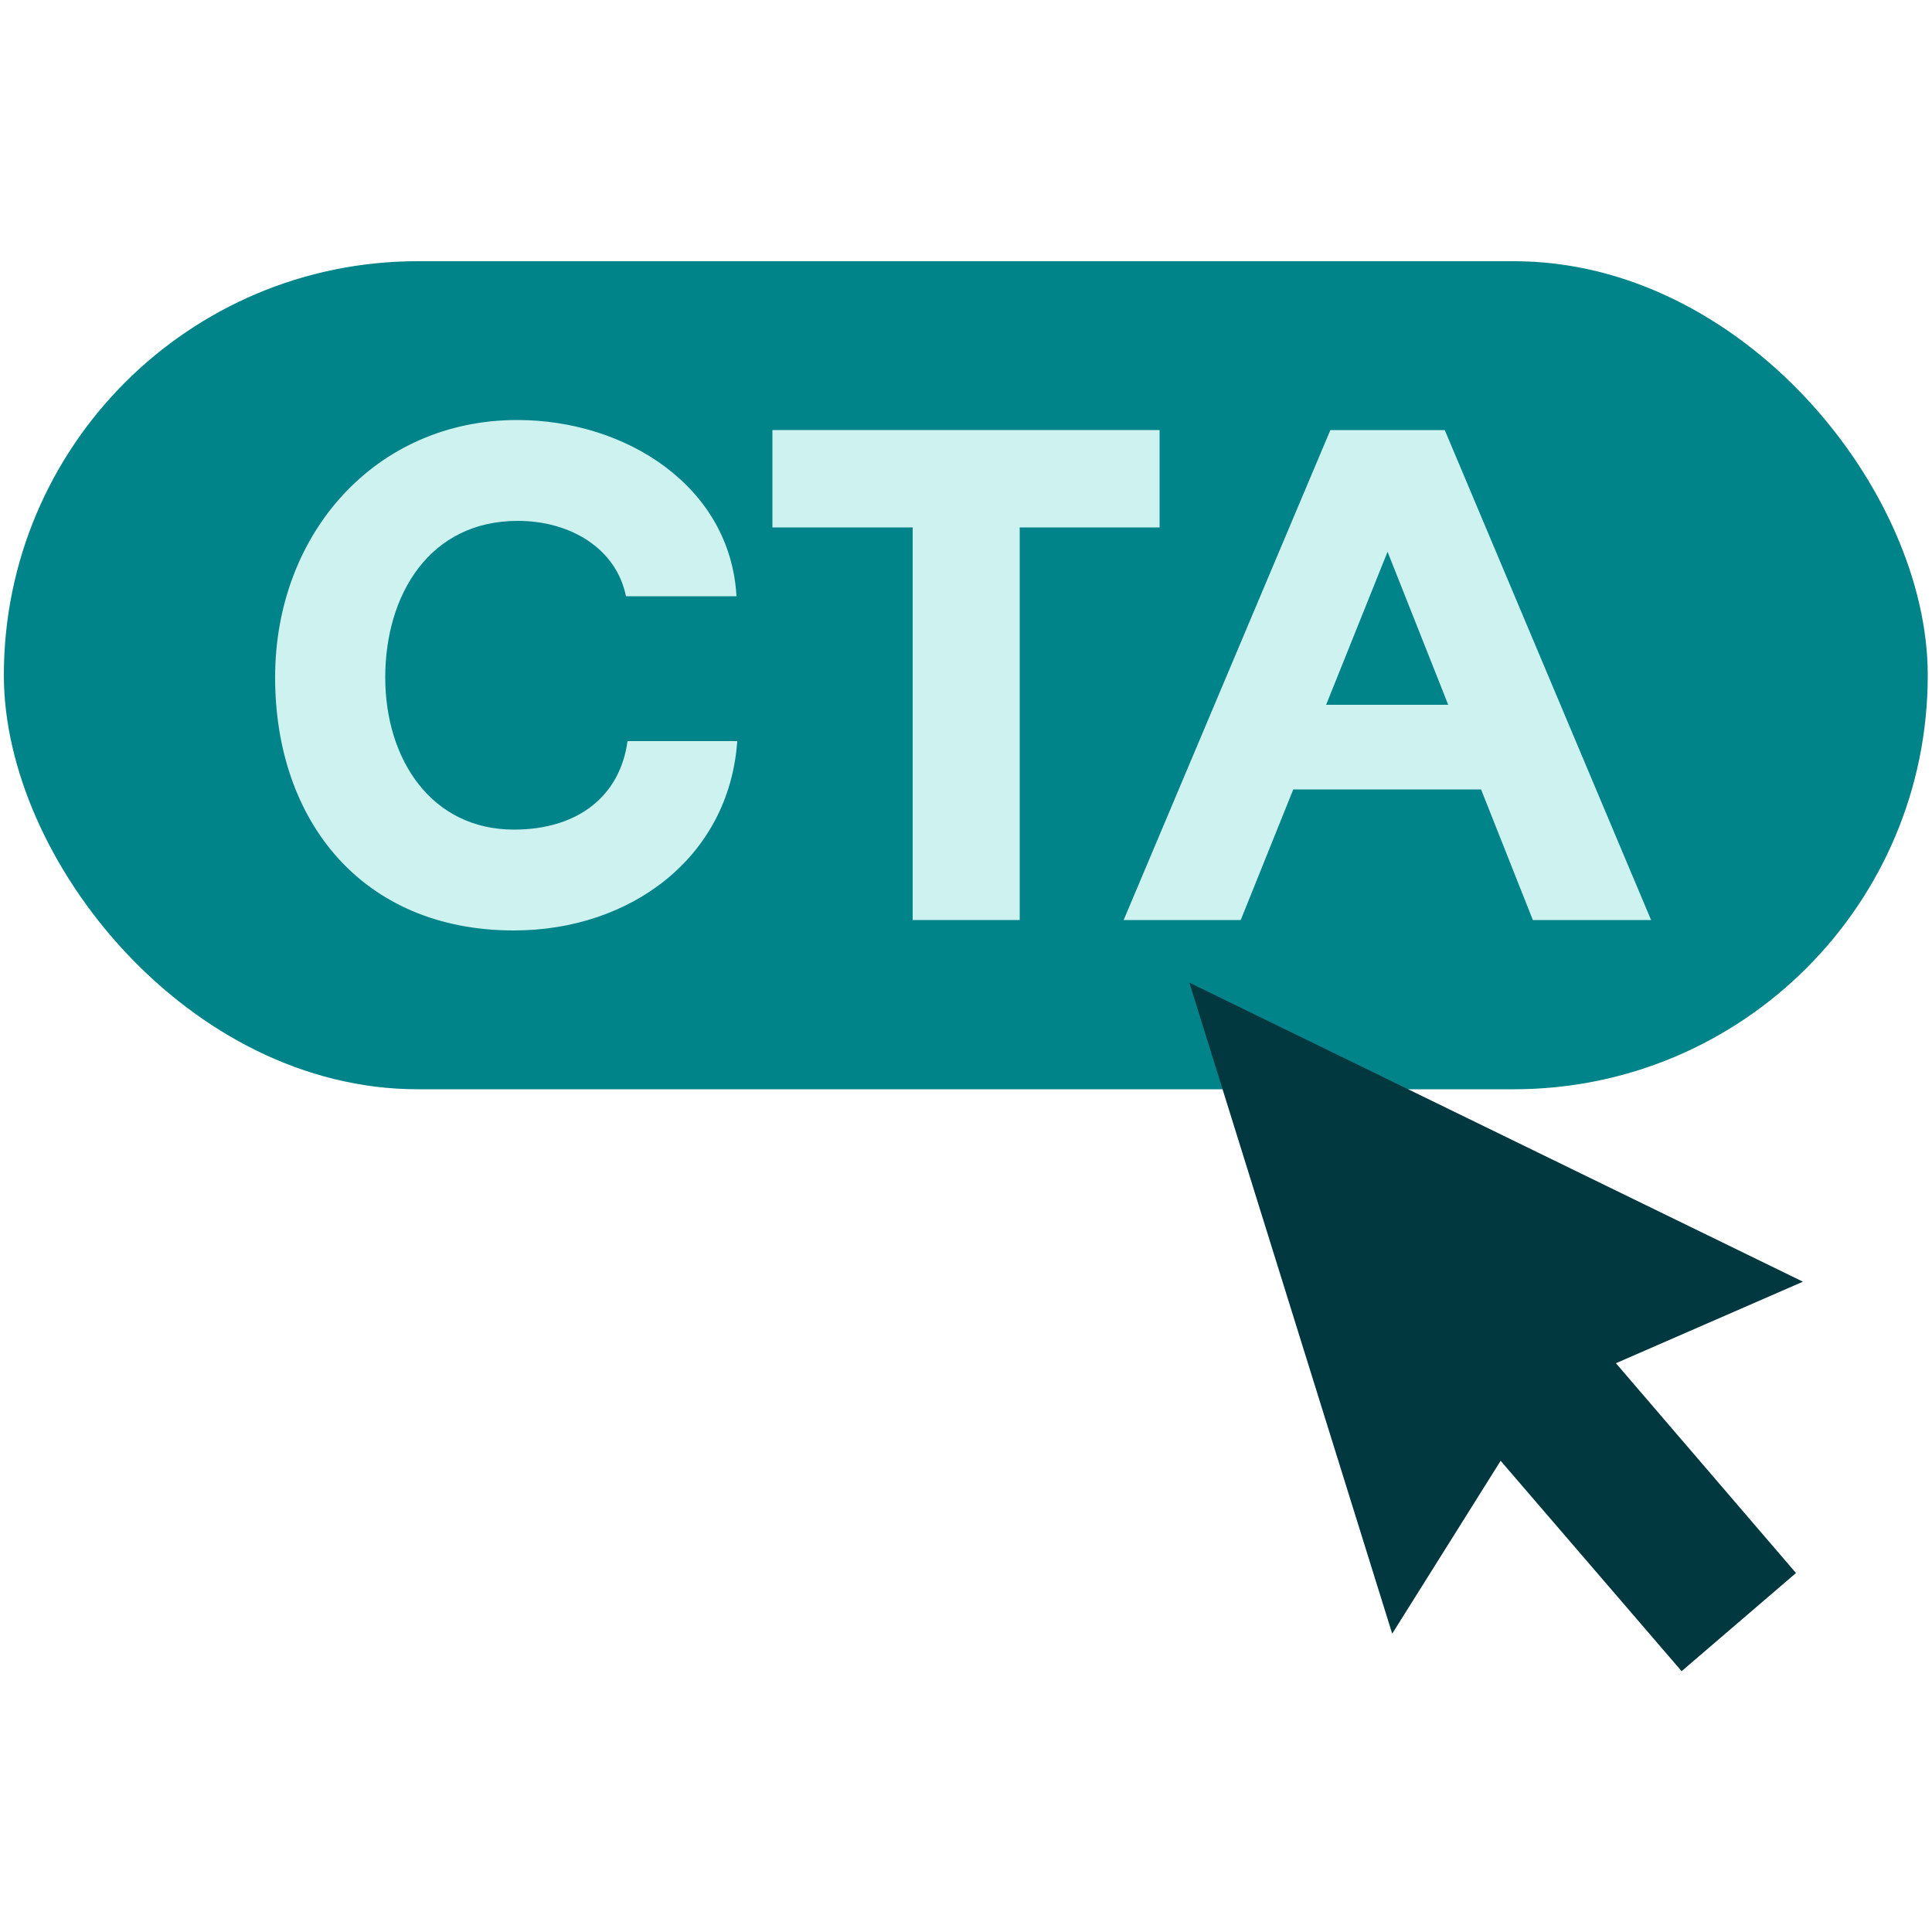
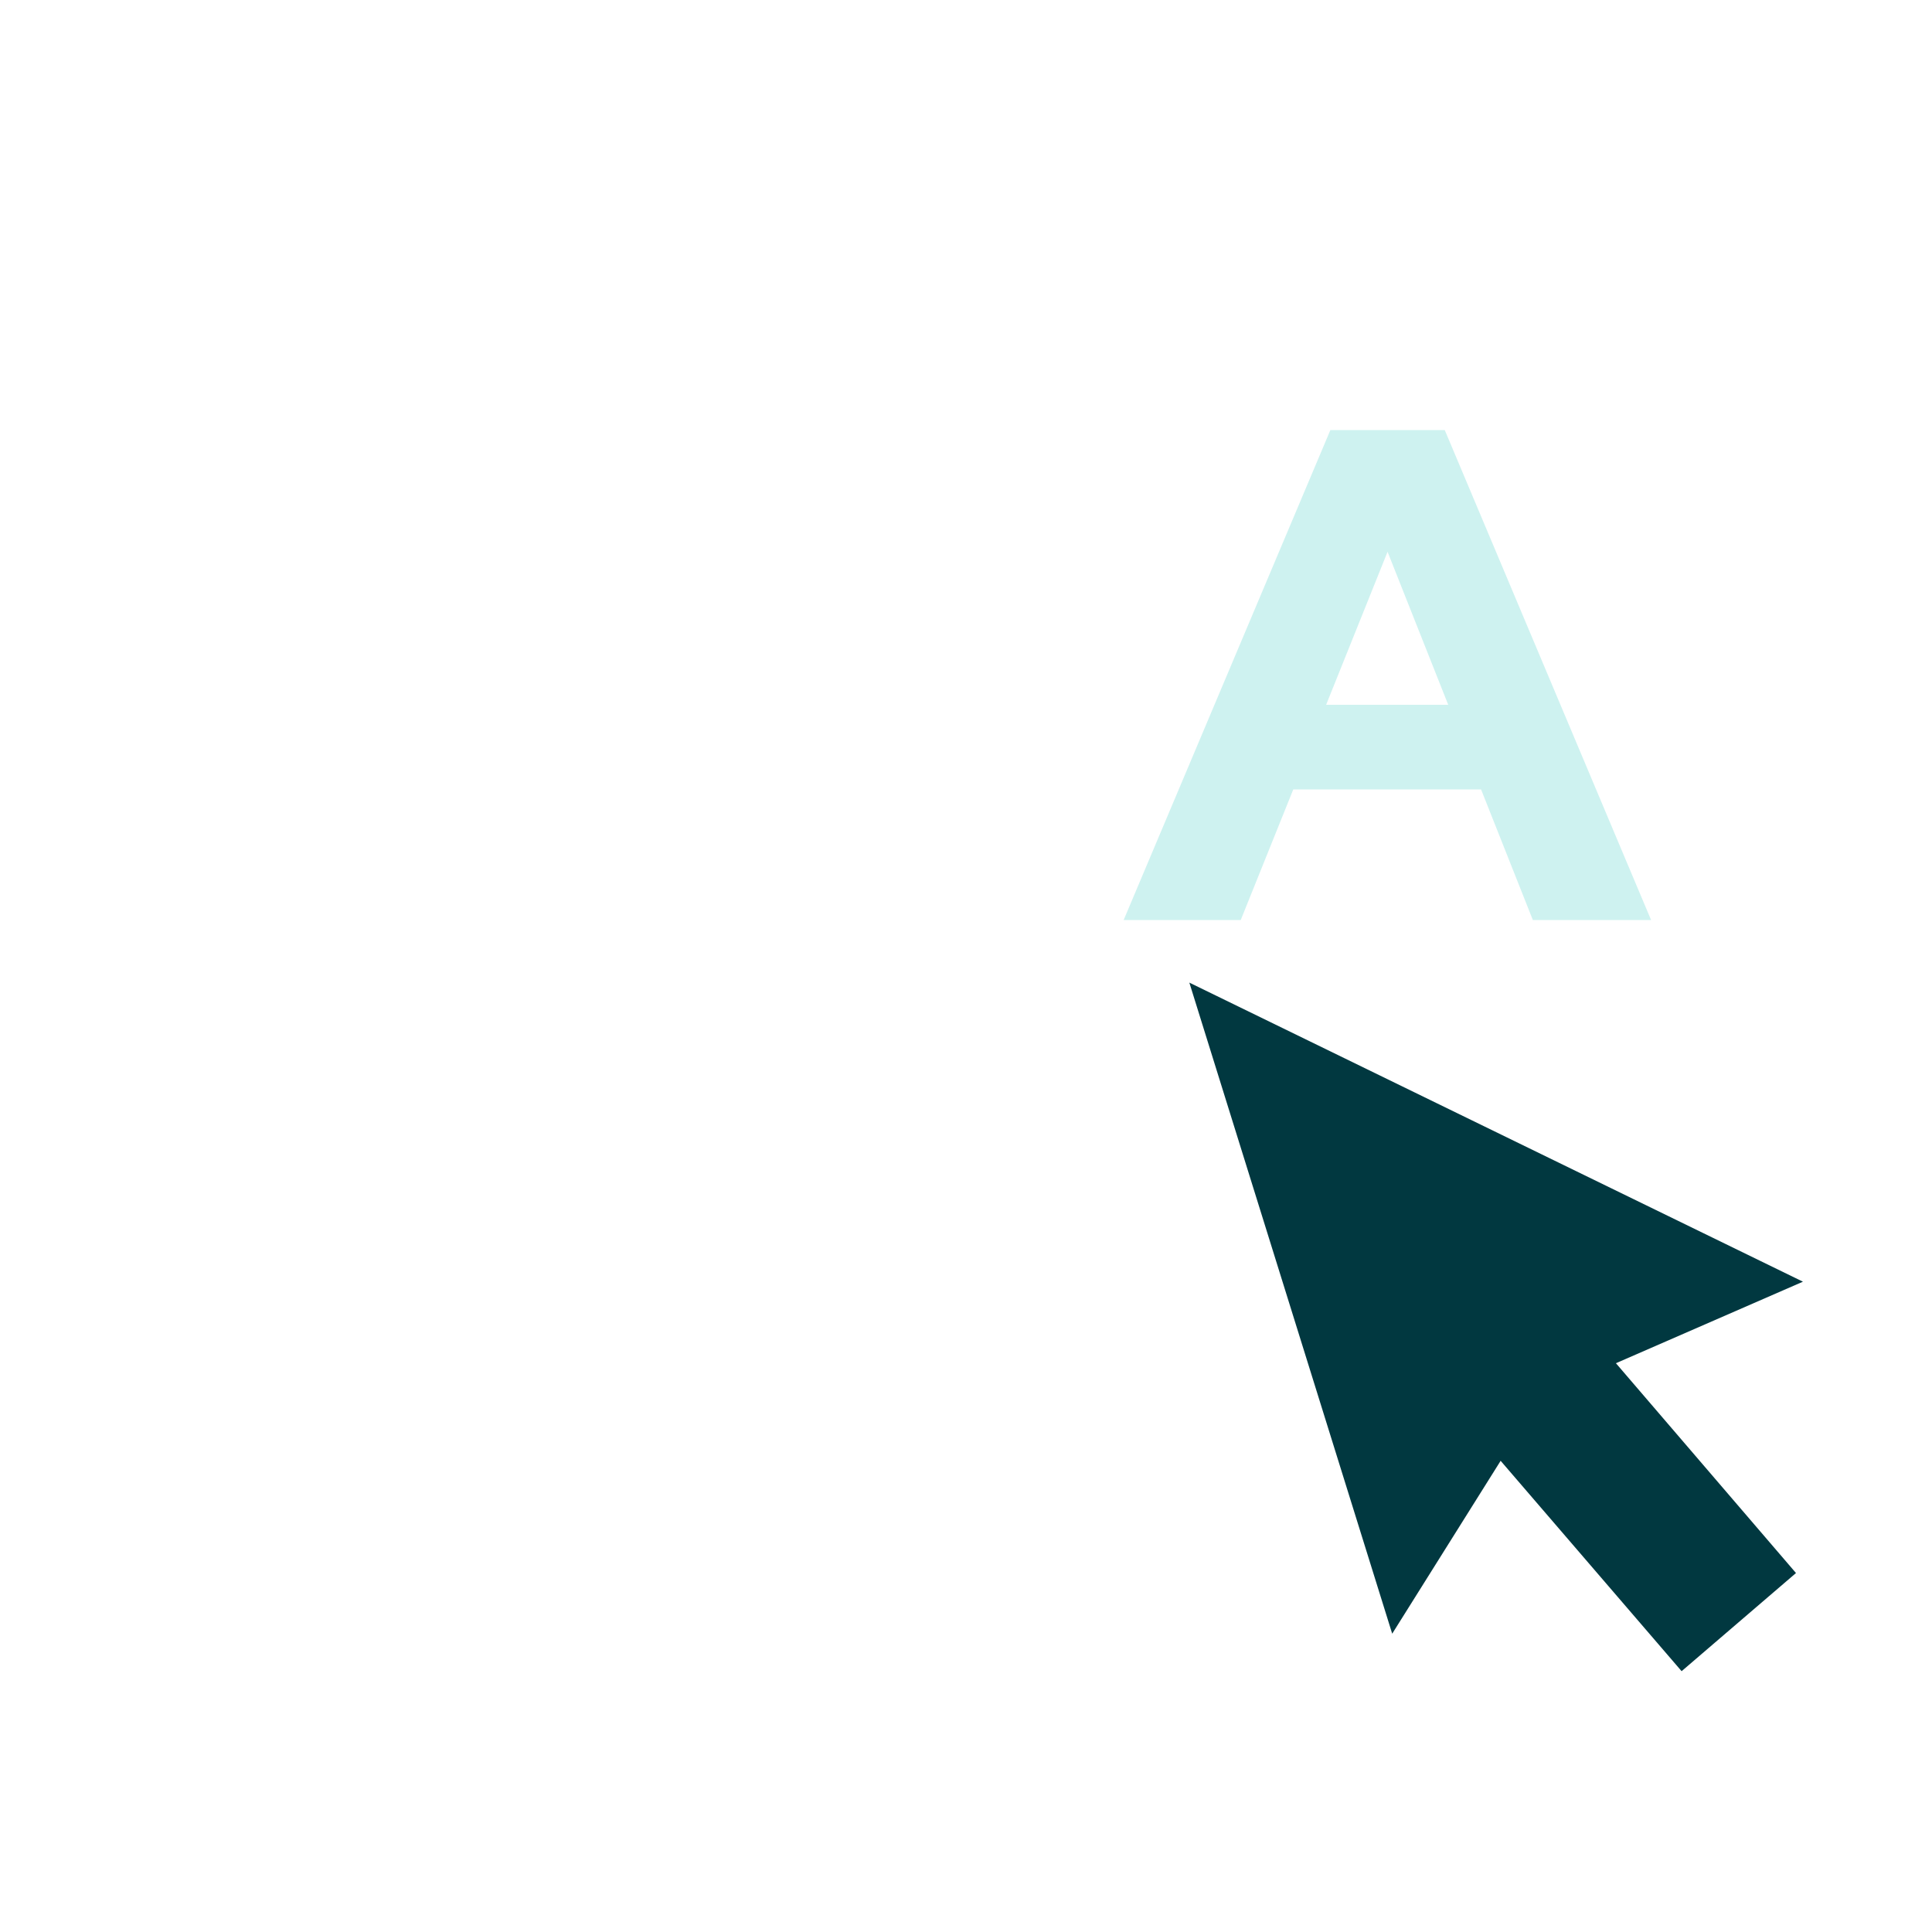
<svg xmlns="http://www.w3.org/2000/svg" id="header_image" data-name="header image" width="50" height="50" viewBox="0 0 50 50">
  <defs>
    <style> .cls-1 { fill: #013840; } .cls-2 { fill: #00848a; } .cls-3 { fill: #cef2f0; } </style>
  </defs>
-   <rect class="cls-2" x=".1" y="6.76" width="49.79" height="21.43" rx="10.71" ry="10.71" />
  <g>
-     <path class="cls-3" d="m16.2,15.43c-.25-1.23-1.43-1.95-2.8-1.95-2.29,0-3.43,1.92-3.43,4.05s1.2,3.94,3.33,3.94c1.67,0,2.75-.88,2.94-2.29h2.84c-.21,3.01-2.76,4.9-5.78,4.9-3.93,0-6.18-2.84-6.18-6.55s2.59-6.66,6.27-6.66c2.8,0,5.51,1.71,5.67,4.56h-2.85Z" />
-     <path class="cls-3" d="m30.02,13.65h-3.63v10.16h-2.77v-10.16h-3.63v-2.52h10.02v2.52Z" />
    <path class="cls-3" d="m39.67,23.81l-1.34-3.38h-4.86l-1.36,3.38h-3.03l5.35-12.68h2.96l5.34,12.68h-3.06Zm-5.34-5.57h3.15l-1.57-3.96-1.59,3.96Z" />
  </g>
-   <path class="cls-1" d="m38.84,37.8l-2.81,4.48-5.25-16.85,15.88,7.74-4.84,2.11,4.66,5.43-2.96,2.54-4.68-5.44Z" />
+   <path class="cls-1" d="m38.84,37.8l-2.81,4.48-5.25-16.85,15.88,7.74-4.84,2.11,4.66,5.43-2.96,2.54-4.68-5.44" />
</svg>